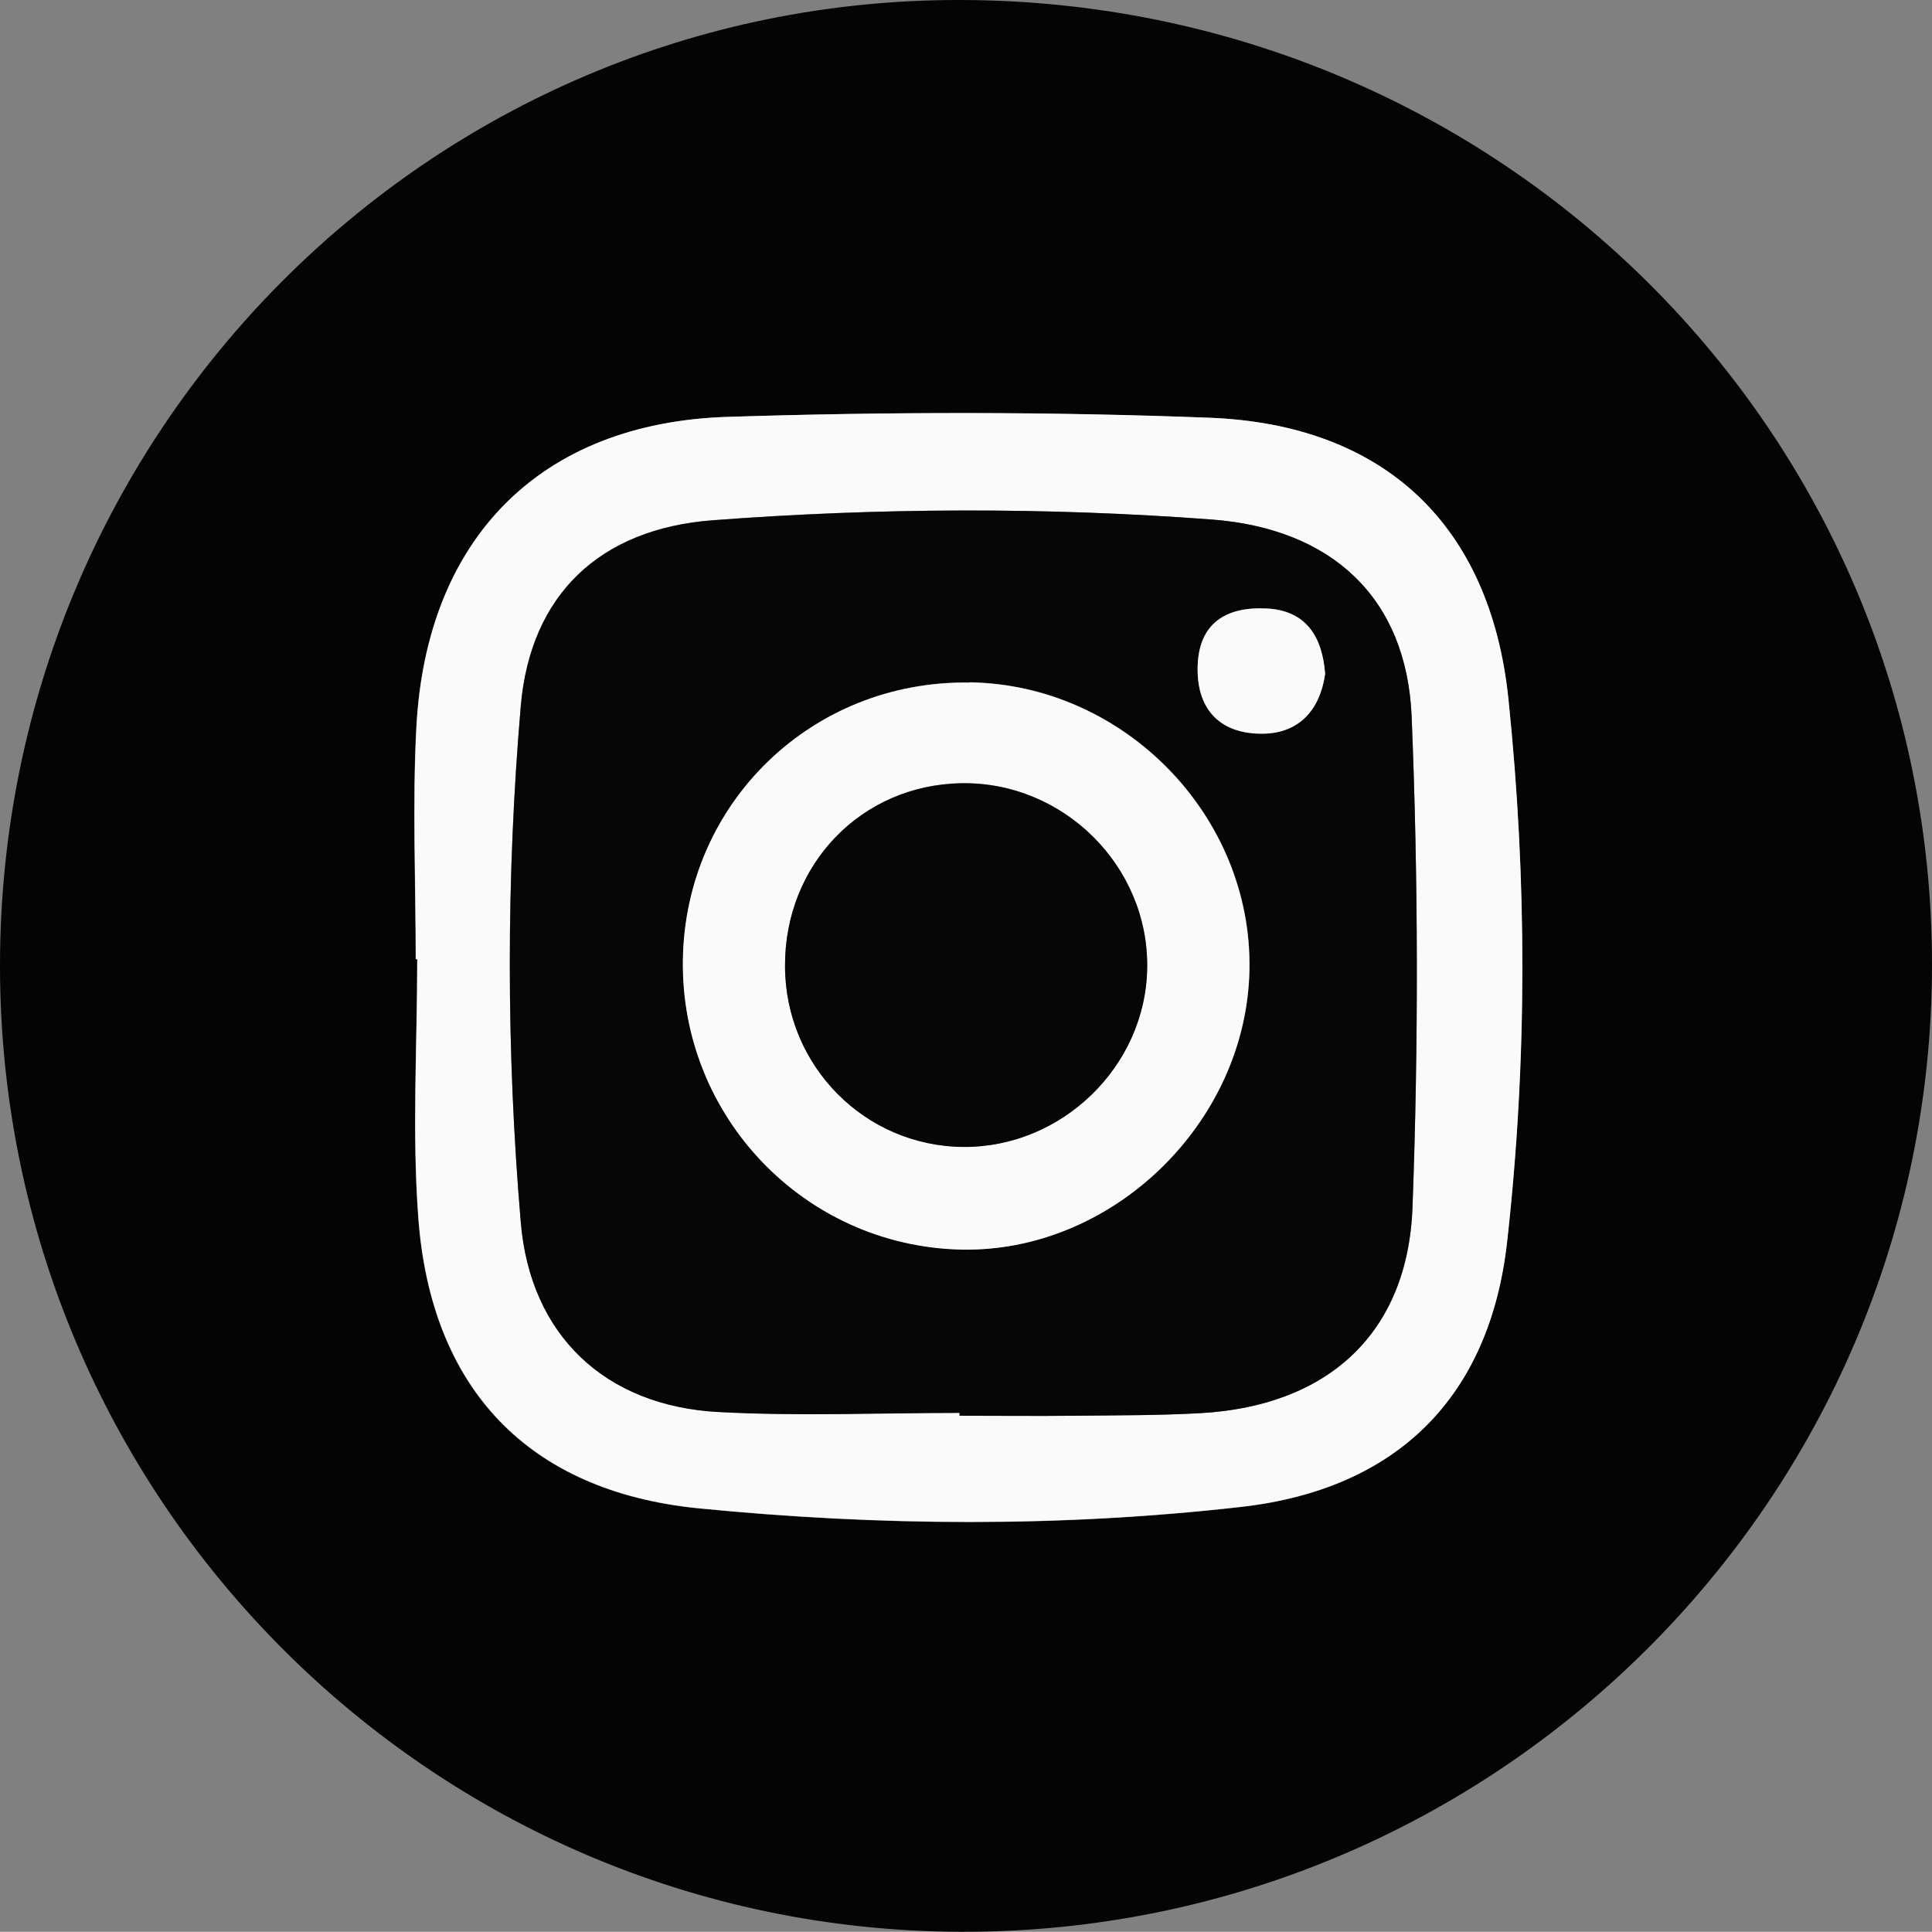
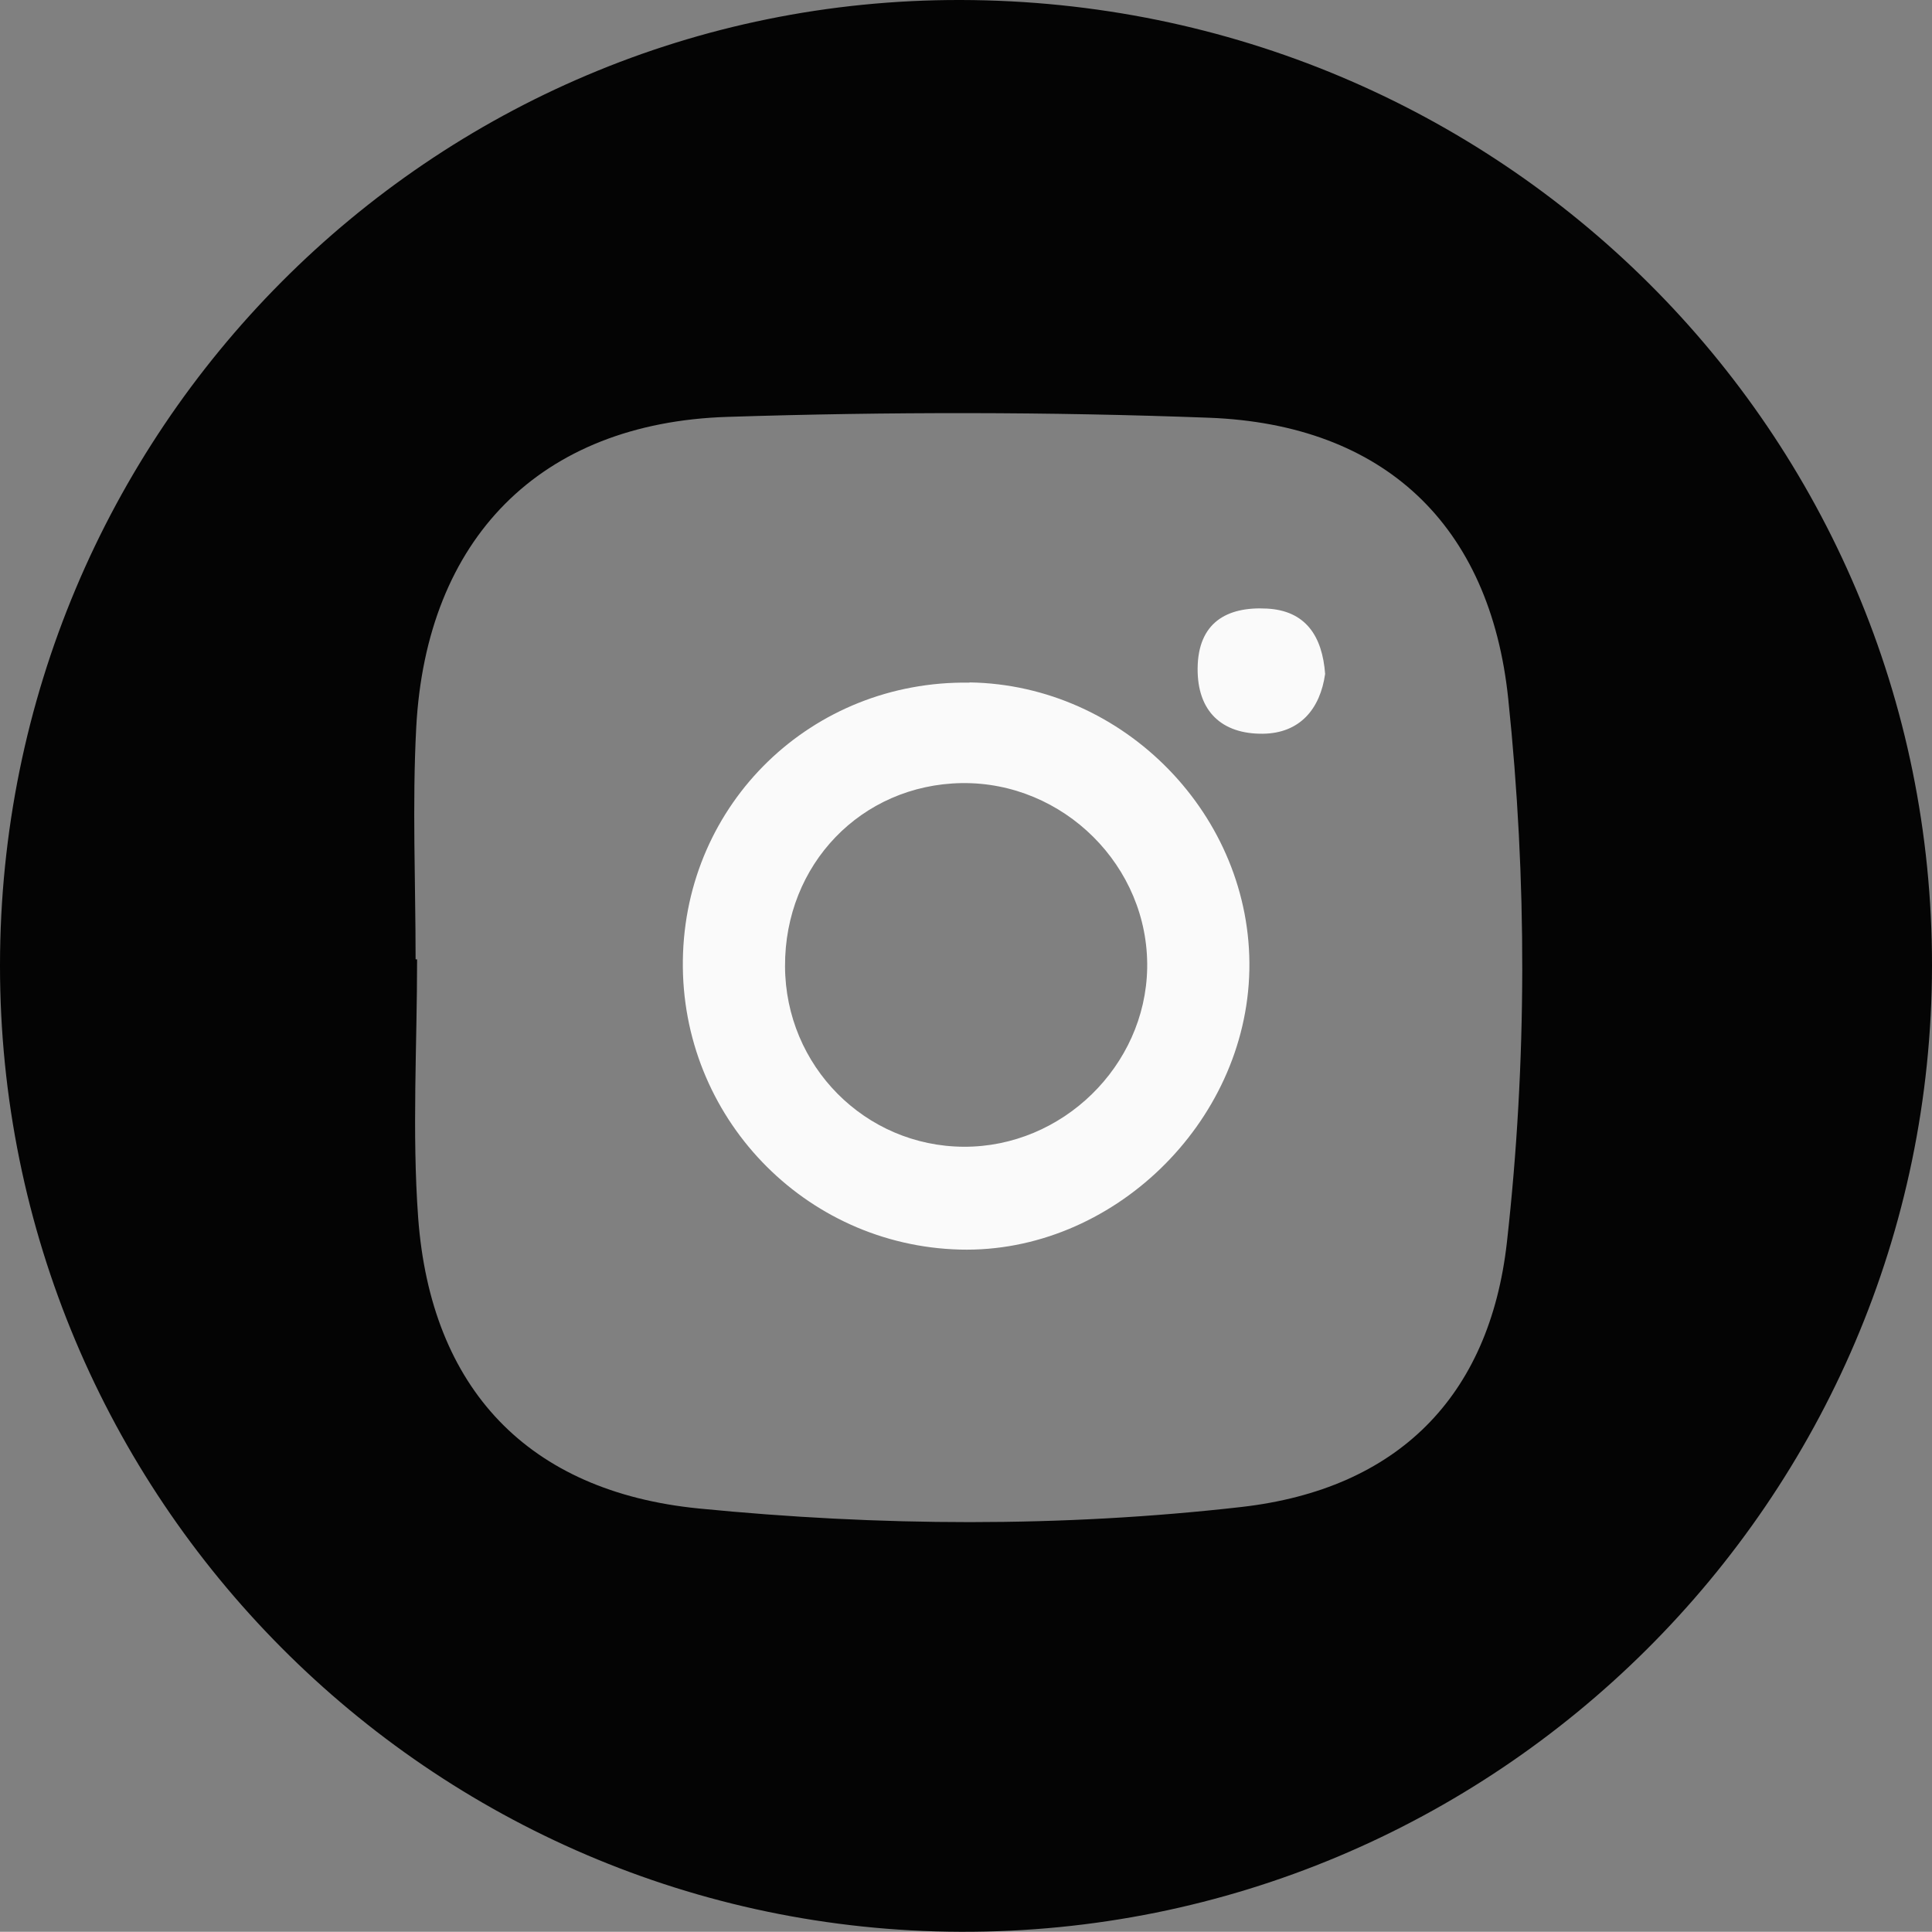
<svg xmlns="http://www.w3.org/2000/svg" id="uuid-4bf167ba-858c-4f51-9cf8-44f94c80a12a" data-name="Ebene 1" viewBox="0 0 90 89.99">
  <rect x="0" y="0" width="90" height="89.99" fill="#808080" stroke="none" />
  <defs>
    <style>
      .uuid-b9acb5c3-7ebc-4d63-b7b4-6ece0c4993e2 {
        clip-path: url(#uuid-4150201b-baed-4956-8536-ac6ba2287fbc);
      }

      .uuid-104449de-91db-4456-9b4d-17c1f5dd0a1e {
        fill: #060606;
      }

      .uuid-46ee26e1-39db-46a9-ba4e-3c5984c46754 {
        fill: none;
      }

      .uuid-52750608-1ca0-4904-8486-b329f606091a {
        clip-path: url(#uuid-7e5367c5-eb09-4b82-a7b7-6ae8d6ec7bd7);
      }

      .uuid-27de6c5c-2e1f-493e-be28-a693ba1ed117 {
        fill: #040404;
      }

      .uuid-cd8854f6-2be9-4a65-ac42-36f227ff629f {
        fill: #fafafa;
      }
    </style>
    <clipPath id="uuid-4150201b-baed-4956-8536-ac6ba2287fbc">
      <rect class="uuid-46ee26e1-39db-46a9-ba4e-3c5984c46754" width="90" height="89.99" />
    </clipPath>
    <clipPath id="uuid-7e5367c5-eb09-4b82-a7b7-6ae8d6ec7bd7">
      <rect class="uuid-46ee26e1-39db-46a9-ba4e-3c5984c46754" width="90" height="89.99" />
    </clipPath>
  </defs>
  <g id="uuid-e9319662-3686-4245-a0bb-162aa2ec8d0b" data-name="Bildmaterial 2">
    <g class="uuid-b9acb5c3-7ebc-4d63-b7b4-6ece0c4993e2">
      <g class="uuid-52750608-1ca0-4904-8486-b329f606091a">
        <path class="uuid-27de6c5c-2e1f-493e-be28-a693ba1ed117" d="M0,44.97C.01,20.07,20.06-.06,44.77,0c25.09.06,45.26,20.13,45.23,44.99-.03,24.87-20.35,45.08-45.25,45C20.02,89.91-.01,69.75,0,44.97M19.37,44.69s.04,0,.06,0c0,4.02-.24,8.05.05,12.04.59,7.96,5.12,12.75,13.06,13.54,8.41.83,16.88.89,25.3-.07,7.23-.83,11.55-5.1,12.36-12.35.94-8.41.94-16.87.06-25.29-.84-8.11-5.79-12.79-13.94-13.1-7.47-.28-14.96-.28-22.44-.04-8.73.28-14.02,5.68-14.49,14.46-.19,3.59-.03,7.2-.03,10.8" />
-         <path class="uuid-cd8854f6-2be9-4a65-ac42-36f227ff629f" d="M19.37,44.68c0-3.6-.16-7.21.03-10.8.46-8.78,5.76-14.18,14.49-14.46,7.47-.24,14.97-.25,22.44.04,8.15.31,13.1,4.99,13.94,13.1.87,8.41.88,16.88-.06,25.28-.81,7.24-5.13,11.52-12.36,12.35-8.42.96-16.89.9-25.3.07-7.94-.79-12.47-5.58-13.06-13.54-.3-3.99-.05-8.03-.05-12.04-.02,0-.04,0-.06,0M44.7,65.82v.13c1.8,0,3.6.02,5.4,0,1.94-.02,3.88-.02,5.82-.12,5.91-.33,9.67-3.69,9.88-9.6.28-7.61.27-15.24-.04-22.84-.23-5.56-3.74-8.77-9.32-9.19-7.74-.58-15.5-.55-23.25.03-5.25.4-8.48,3.47-8.93,8.65-.69,8.01-.68,16.05,0,24.05.44,5.26,3.93,8.56,9.22,8.84,3.73.2,7.48.04,11.22.04" />
-         <path class="uuid-104449de-91db-4456-9b4d-17c1f5dd0a1e" d="M44.7,65.82c-3.74,0-7.49.16-11.22-.04-5.3-.28-8.78-3.59-9.22-8.84-.68-8.01-.68-16.05,0-24.05.45-5.18,3.68-8.25,8.93-8.65,7.74-.59,15.5-.62,23.25-.04,5.58.42,9.09,3.63,9.32,9.19.31,7.6.32,15.24.04,22.84-.22,5.91-3.97,9.27-9.88,9.6-1.94.11-3.88.1-5.82.12-1.8.02-3.6,0-5.4,0v-.13ZM45.17,31.79c-7.34-.11-13.25,5.62-13.35,12.93-.1,7.28,5.65,13.29,12.91,13.48,7.06.19,13.34-5.88,13.48-13.02.14-7.16-5.82-13.29-13.03-13.4M61.73,31.39c-.14-1.77-.92-2.96-2.72-3.05-1.88-.09-3.2.67-3.22,2.78-.02,2.02,1.15,3.07,3.04,3.05,1.72-.02,2.67-1.14,2.9-2.79" />
        <path class="uuid-cd8854f6-2be9-4a65-ac42-36f227ff629f" d="M45.17,31.79c7.21.11,13.17,6.23,13.03,13.4-.14,7.14-6.42,13.2-13.48,13.02-7.26-.19-13.01-6.2-12.91-13.48.1-7.32,6.01-13.04,13.35-12.93M36.57,45.02c.02,4.64,3.73,8.38,8.33,8.4,4.58.02,8.46-3.76,8.54-8.32.08-4.74-3.89-8.69-8.65-8.62-4.67.08-8.24,3.79-8.22,8.53" />
        <path class="uuid-cd8854f6-2be9-4a65-ac42-36f227ff629f" d="M61.73,31.39c-.23,1.64-1.18,2.77-2.9,2.79-1.9.02-3.06-1.03-3.04-3.05.02-2.11,1.34-2.88,3.22-2.78,1.81.09,2.59,1.28,2.72,3.05" />
-         <path class="uuid-104449de-91db-4456-9b4d-17c1f5dd0a1e" d="M36.57,45.02c-.03-4.74,3.55-8.46,8.22-8.53,4.76-.08,8.73,3.87,8.65,8.62-.07,4.56-3.96,8.34-8.54,8.32-4.6-.02-8.31-3.76-8.33-8.4" />
      </g>
    </g>
  </g>
</svg>